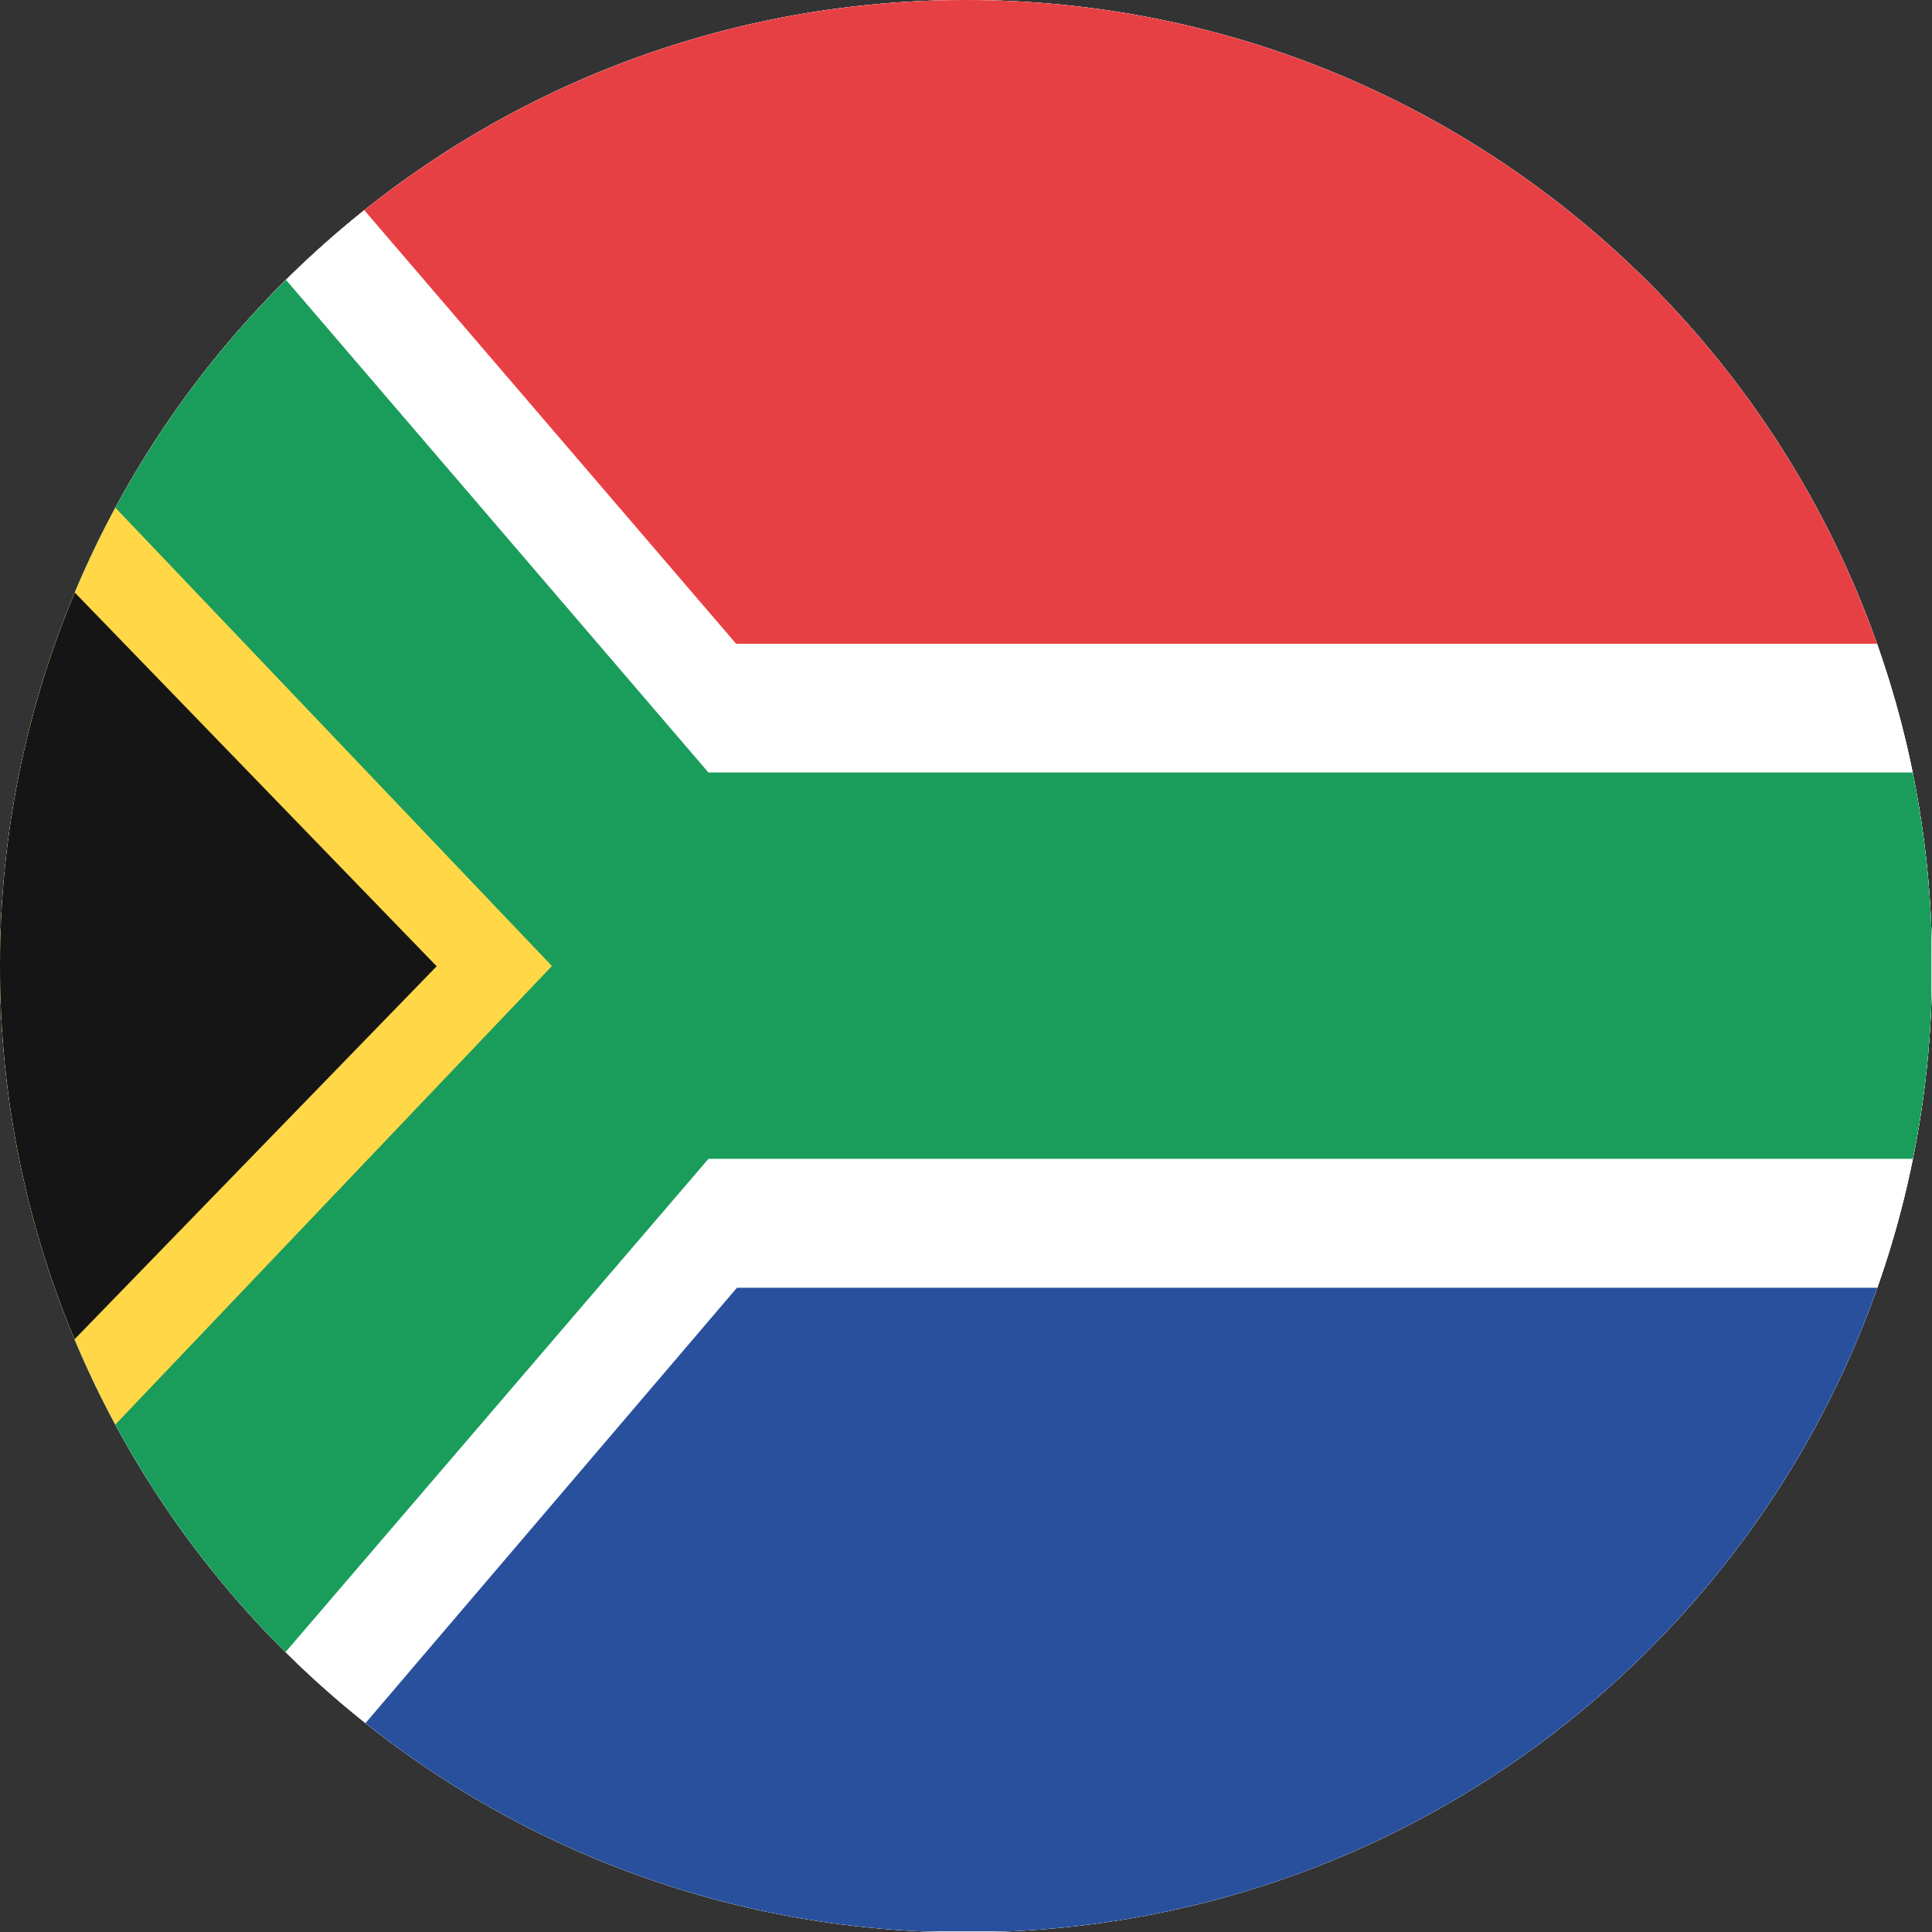
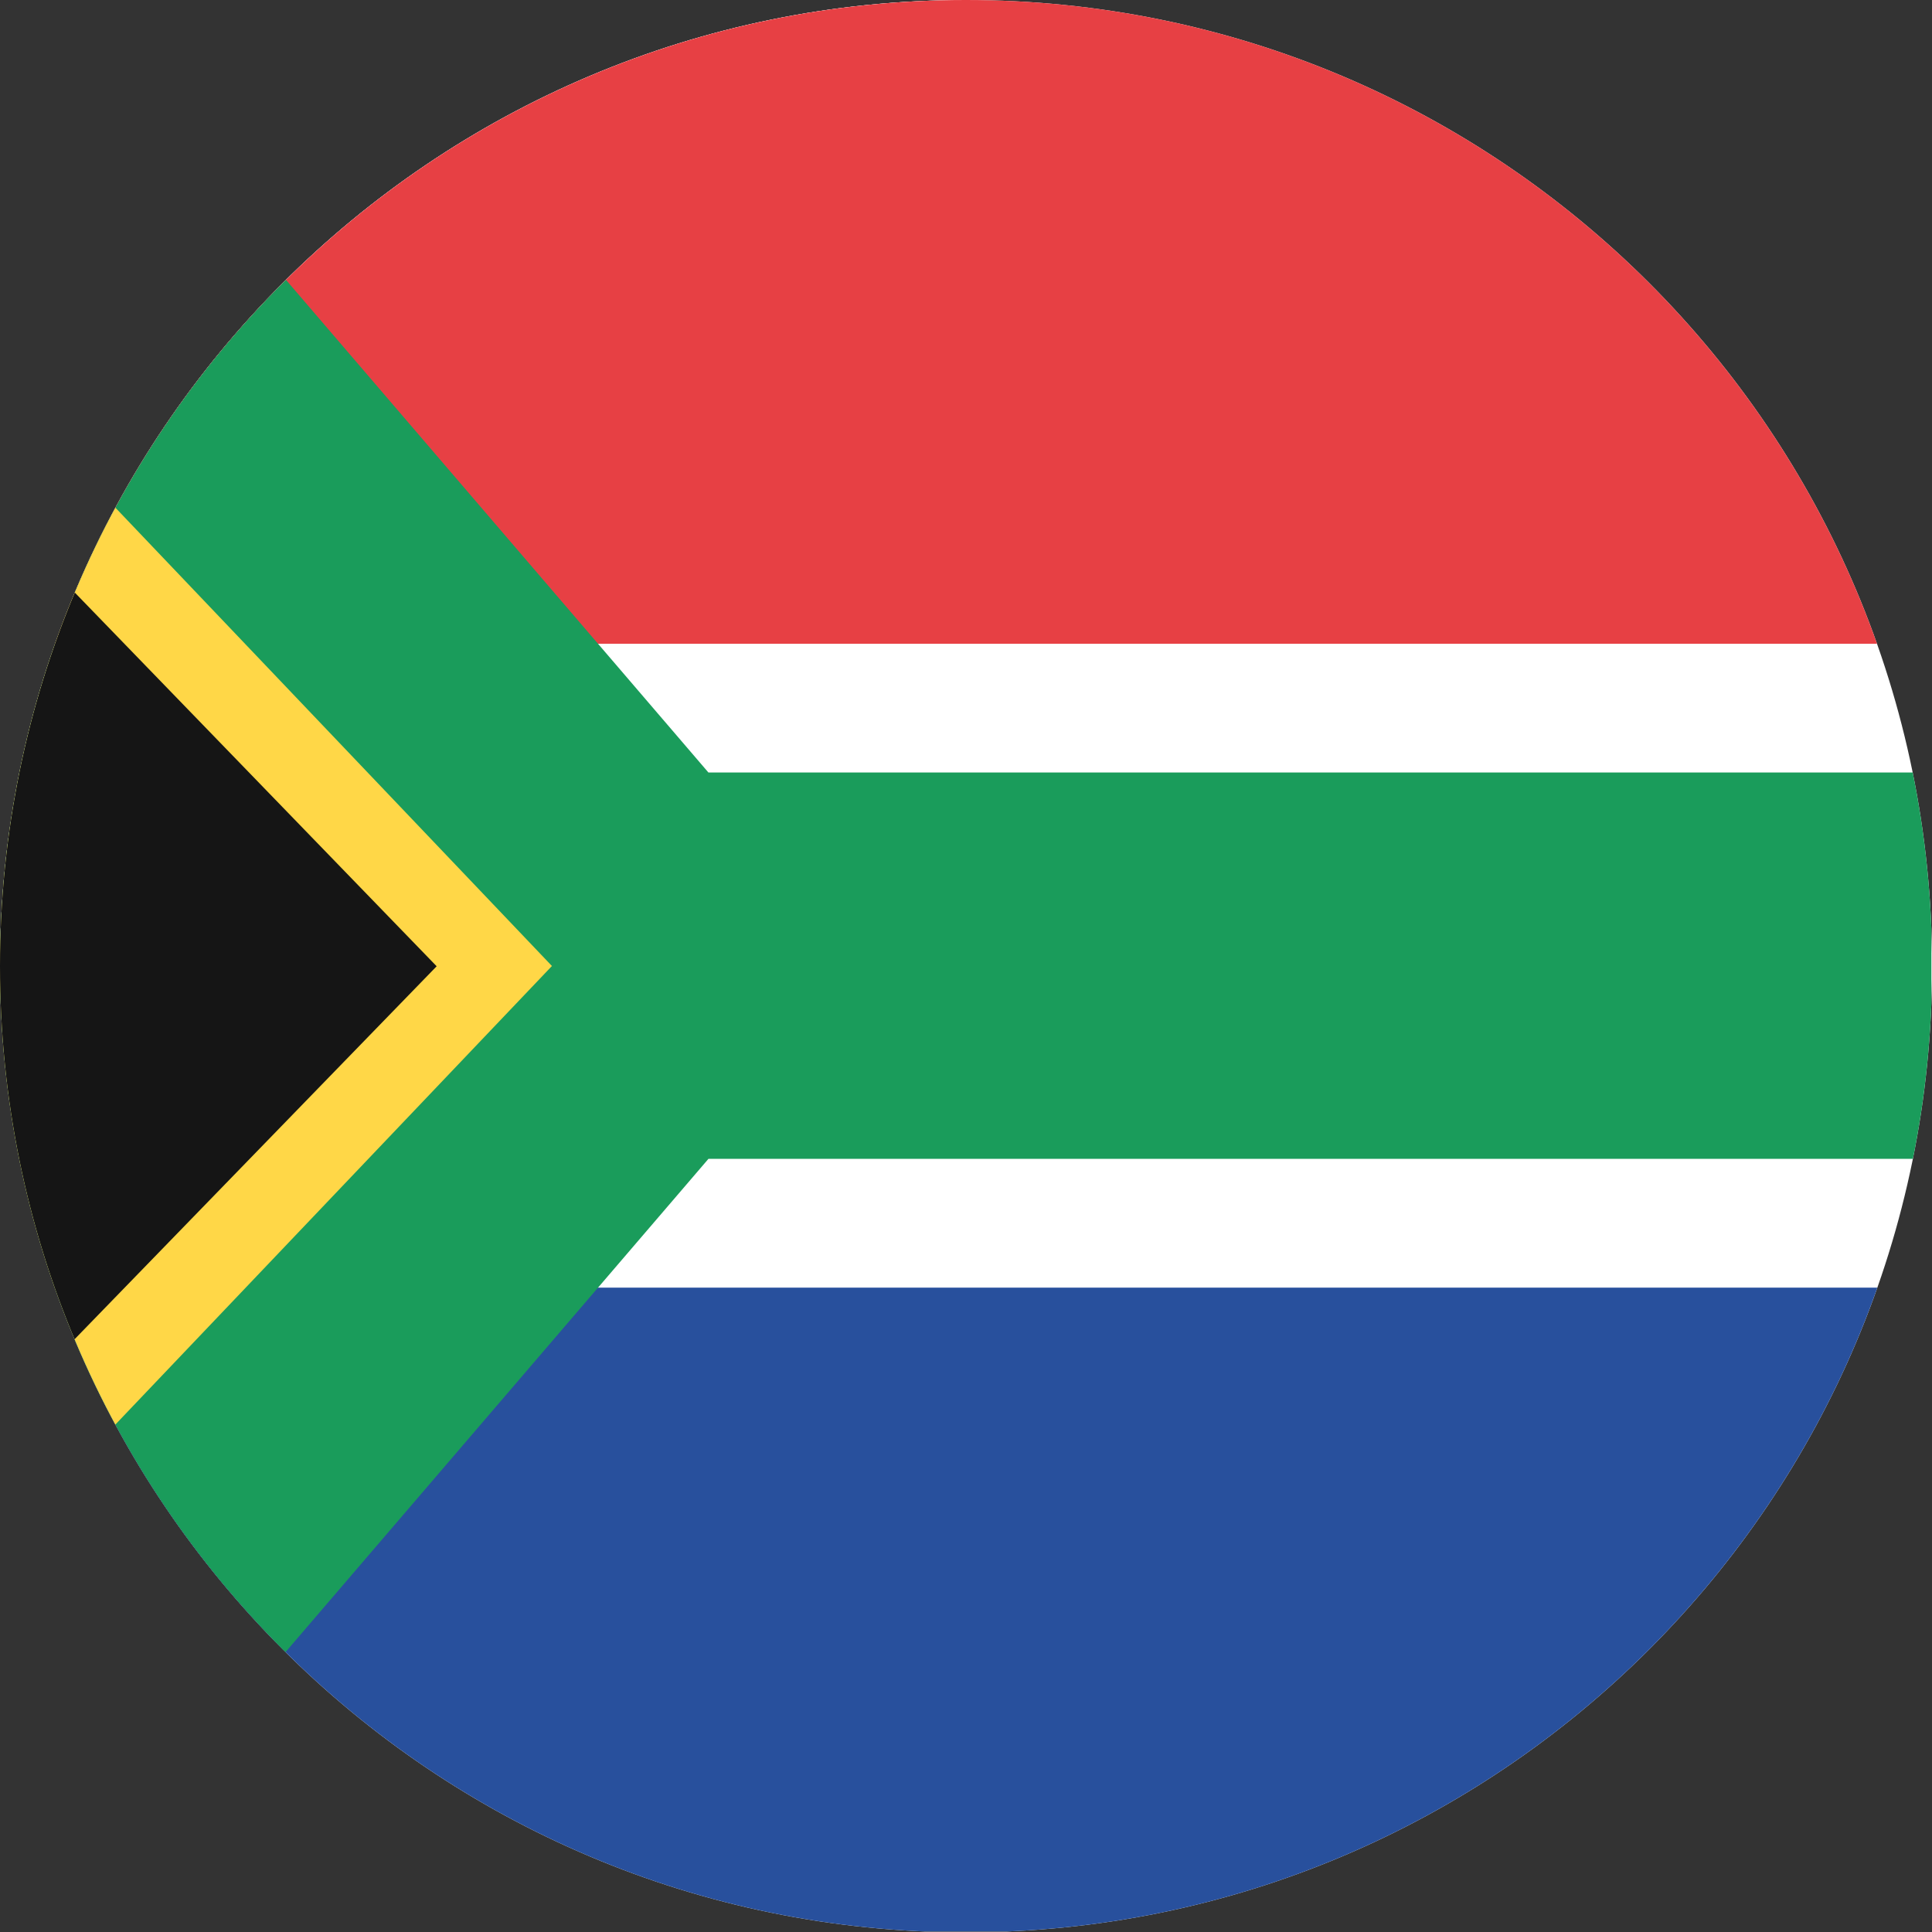
<svg xmlns="http://www.w3.org/2000/svg" id="b" data-name="Camada 2" width="21.888" height="21.891" viewBox="0 0 21.888 21.891">
  <rect x="0" y="0" width="21.888" height="21.891" fill="#333333" stroke="none" />
  <defs>
    <clipPath id="d">
      <path d="M0,10.946c0,6.046,4.896,10.946,10.943,10.946s10.946-4.899,10.946-10.946S16.989,0,10.943,0,0,4.9,0,10.946" fill="none" />
    </clipPath>
  </defs>
  <g id="c" data-name="Camada 1">
    <g clip-path="url(#d)">
-       <path d="M10.944,0h0C16.99,0,21.889,4.899,21.889,10.946s-4.899,10.946-10.946,10.946S-.002,16.992-.002,10.946,4.897,0,10.944,0" fill="#fff" />
+       <path d="M10.944,0h0s-4.899,10.946-10.946,10.946S-.002,16.992-.002,10.946,4.897,0,10.944,0" fill="#fff" />
      <path d="M19.801,0H2.084C.931,0-.003,1.306-.003,2.918v16.045c0,1.612.934,2.919,2.087,2.919h17.717c1.153,0,2.087-1.306,2.087-2.919V2.918C21.889,1.306,20.954,0,19.801,0" fill="#fff" />
      <rect x="-.003" y="14.588" width="21.882" height="7.293" fill="#28509d" />
      <rect x="-.003" y="0" width="21.882" height="7.293" fill="#e74044" />
-       <polygon points="8.35 14.588 2.085 21.931 -.002 21.931 -.002 0 2.085 0 8.341 7.295 21.889 7.295 21.889 14.588 8.359 14.588 8.35 14.588" fill="#fff" fill-rule="evenodd" />
      <polygon points="8.026 13.129 .521 21.882 -.001 21.928 -.001 0 .521 0 8.026 8.752 21.881 8.752 21.881 13.129 8.026 13.129" fill="#1a9c5b" fill-rule="evenodd" />
      <polygon points="-.003 4.376 6.253 10.944 -.003 17.515 -.003 4.386 -.003 4.376" fill="#ffd747" fill-rule="evenodd" />
      <polygon points="-.003 5.835 4.947 10.947 -.003 16.046 -.003 5.835" fill="#151515" fill-rule="evenodd" />
    </g>
  </g>
</svg>